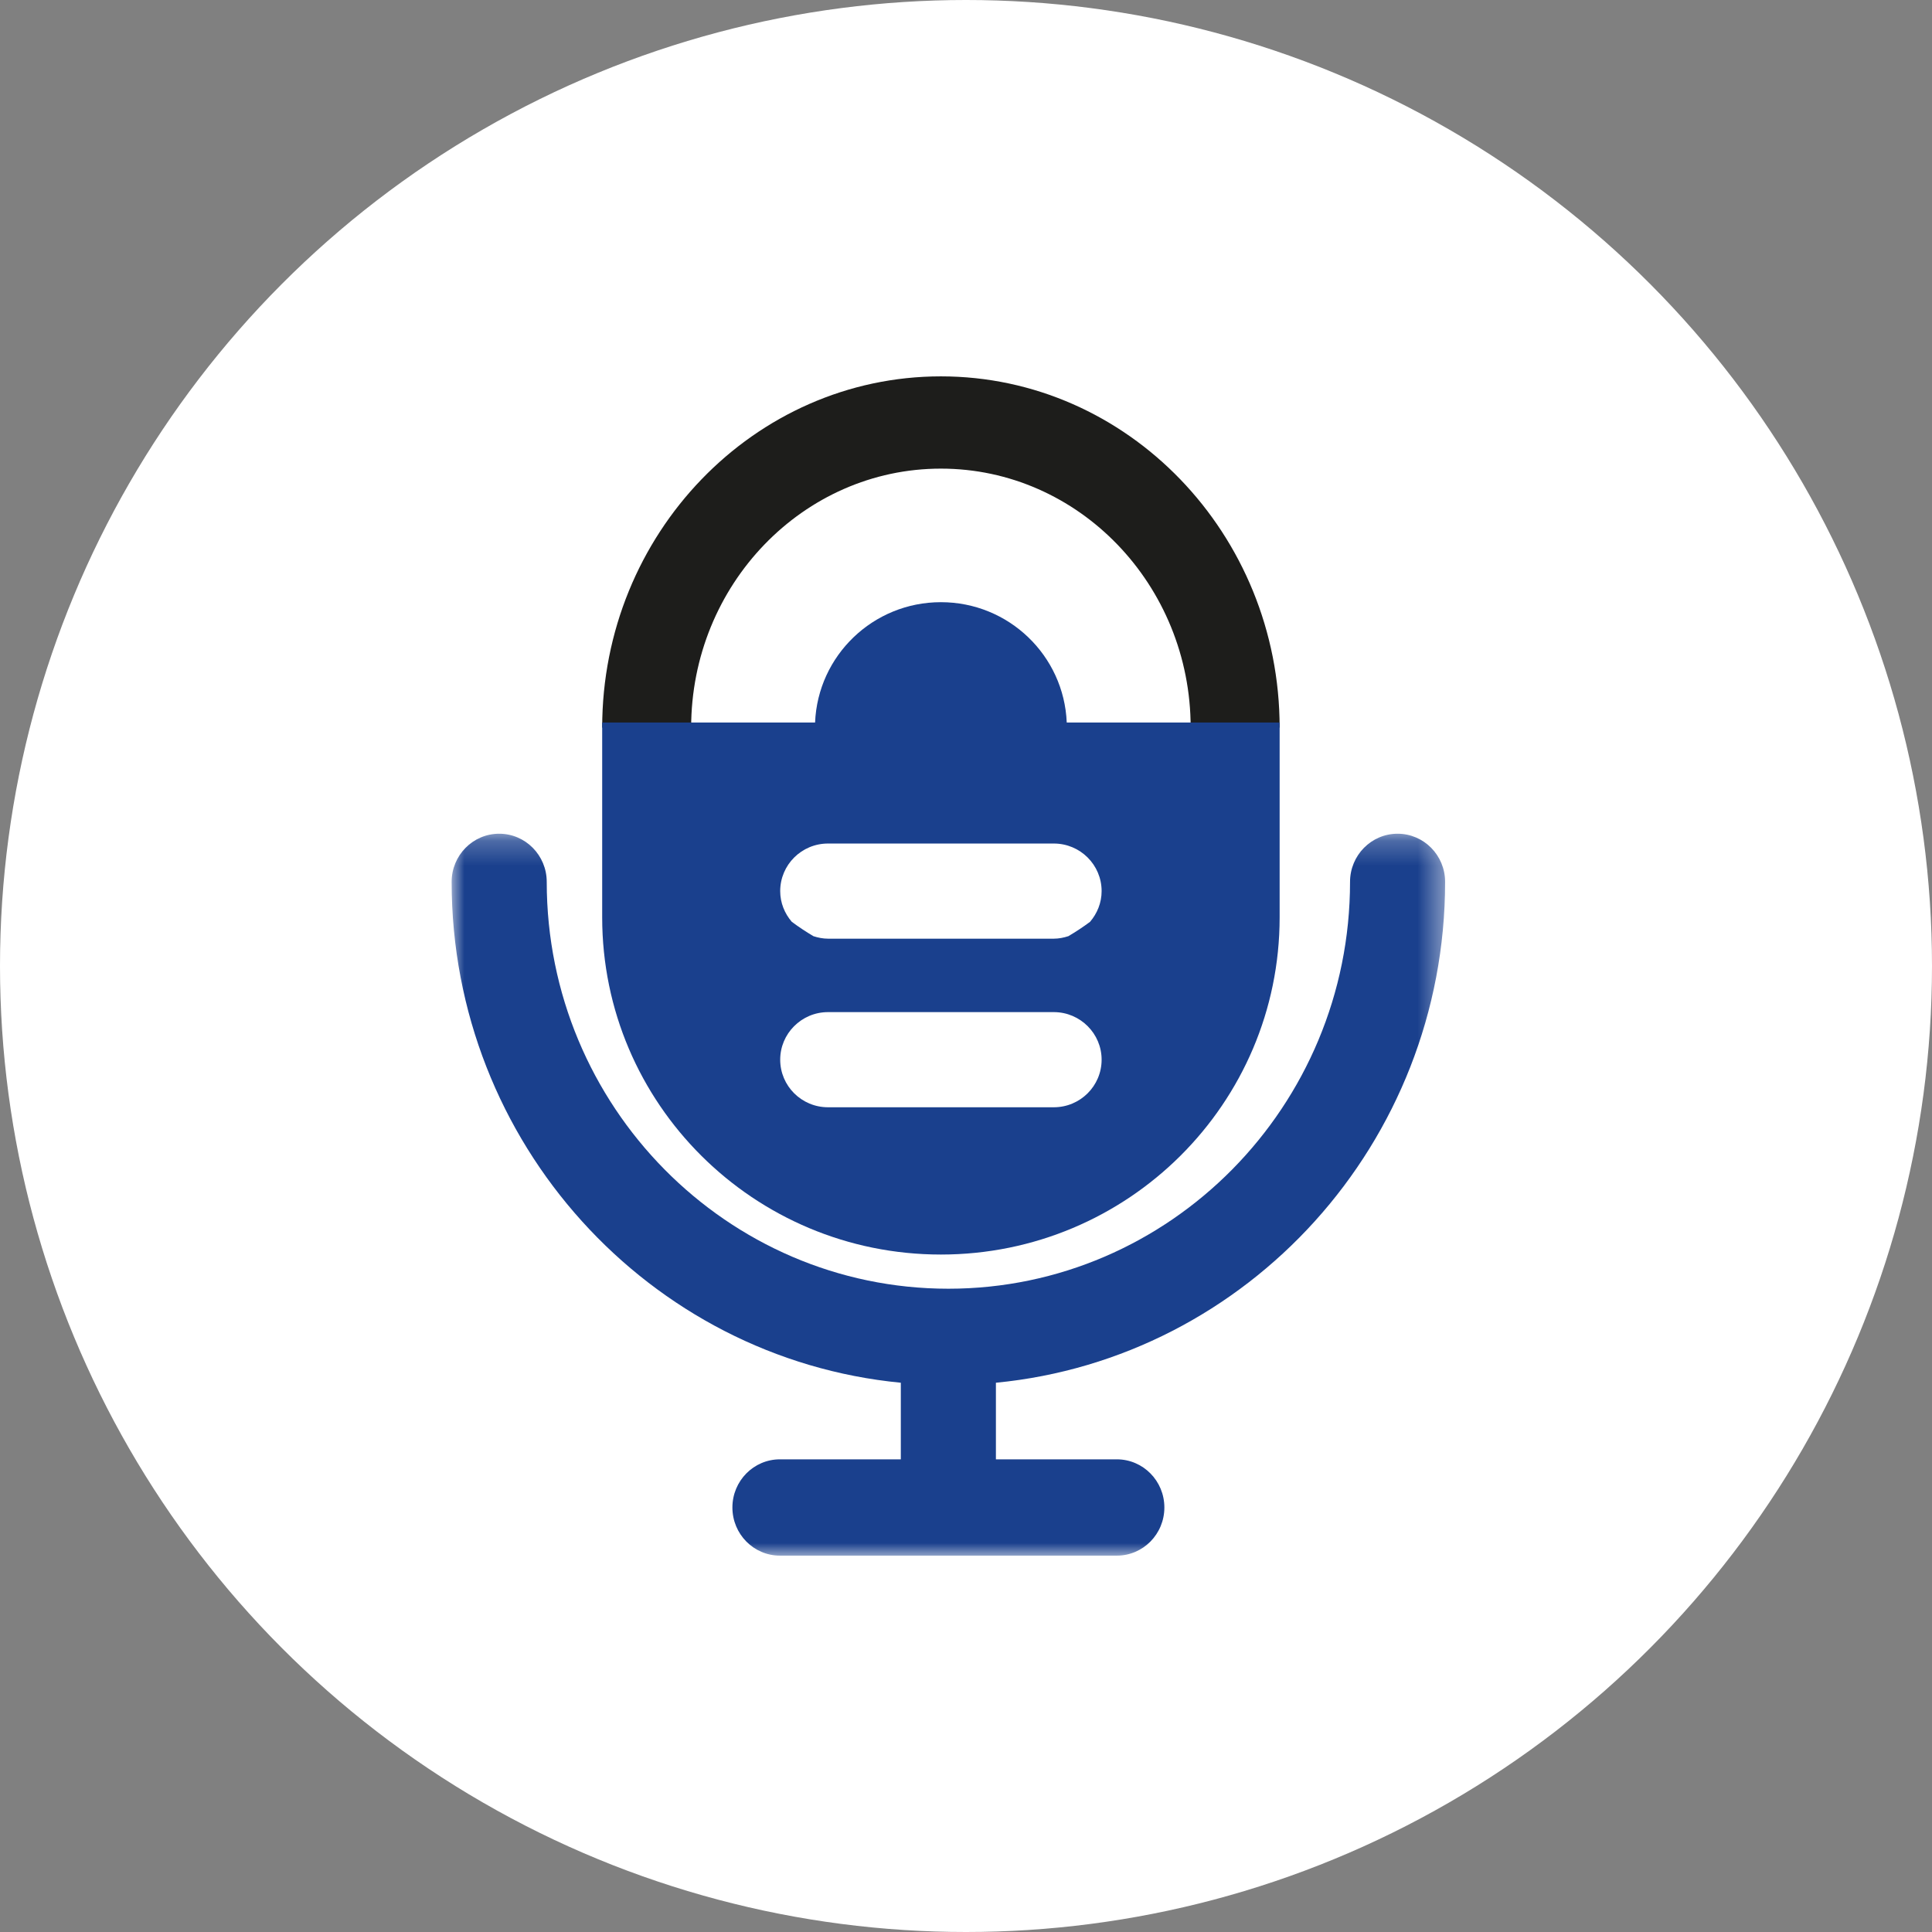
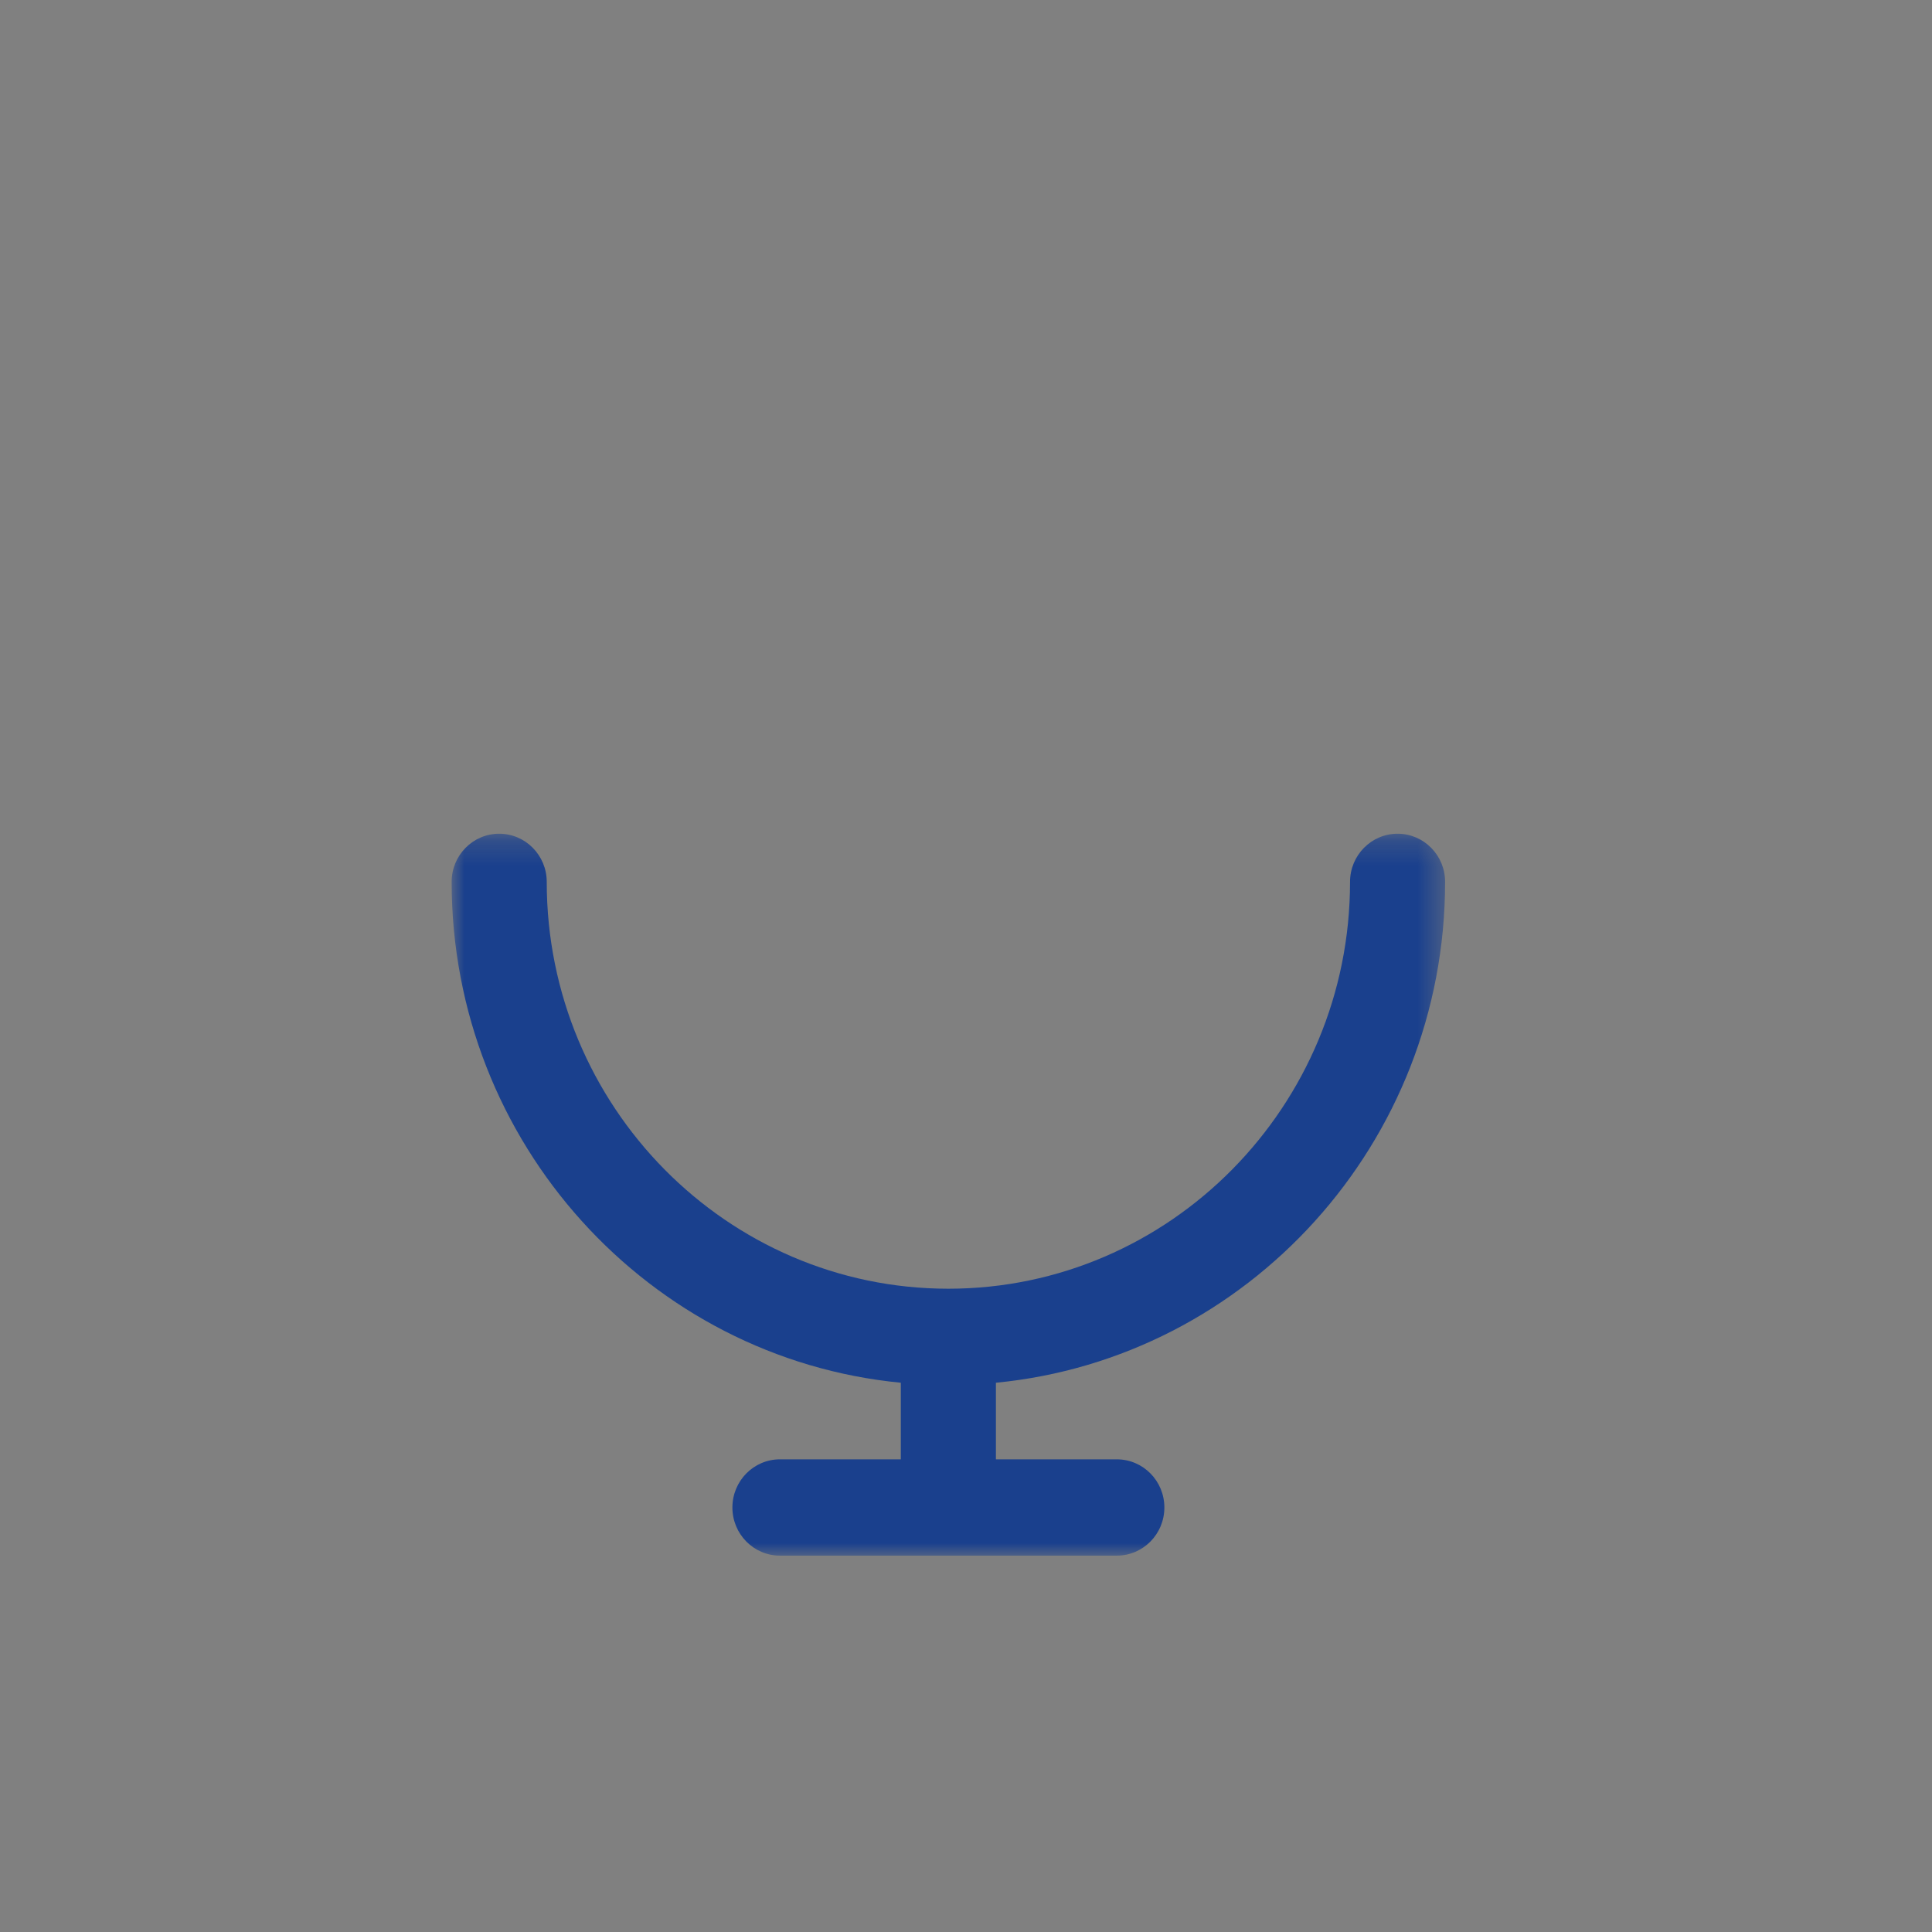
<svg xmlns="http://www.w3.org/2000/svg" xmlns:xlink="http://www.w3.org/1999/xlink" width="77px" height="77px" viewBox="0 0 77 77" version="1.1">
  <rect x="0" y="0" width="77" height="77" fill="#808080" stroke="none" />
  <title>Group 34</title>
  <defs>
    <polygon id="path-1" points="4.21052632e-05 0.228 39.595 0.228 39.595 29 4.21052632e-05 29" />
  </defs>
  <g id="HOMEPAGE" stroke="none" stroke-width="1" fill="none" fill-rule="evenodd">
    <g id="HOME---Desktop---Not-Logged" transform="translate(-632, -1024)">
      <g id="Group-34" transform="translate(632, 1024)">
-         <circle id="Oval" fill="#FFFFFF" cx="38.5" cy="38.5" r="38.5" />
        <g id="Group-8" transform="translate(18, 15)">
-           <path d="M9.546,14 C9.546,8.308 14.012,3.677 19.5,3.677 C24.989,3.677 29.454,8.308 29.454,14 L29.454,14 L33,14 L33,14 C33,6.28 26.944,0 19.5,0 C12.057,0 6,6.28 6,14 L6,14 L9.546,14 Z" id="Fill-1" fill="#1D1D1B" />
-           <path d="M15,18.619 L17.56,18.619 L21.441,18.619 L24,18.619 C25.052,18.619 25.905,19.468 25.905,20.515 C25.905,20.984 25.727,21.408 25.443,21.74 C25.167,21.945 24.879,22.135 24.581,22.311 C24.397,22.37 24.204,22.411 24,22.411 L15,22.411 C14.797,22.411 14.604,22.371 14.42,22.312 C14.122,22.135 13.833,21.945 13.556,21.738 C13.273,21.408 13.095,20.984 13.095,20.515 C13.095,19.468 13.948,18.619 15,18.619 M24,29.13 L15,29.13 C13.948,29.13 13.095,28.282 13.095,27.234 C13.095,26.715 13.305,26.245 13.645,25.903 C13.99,25.555 14.469,25.338 15,25.338 L24,25.338 C24.531,25.338 25.01,25.555 25.355,25.903 C25.695,26.246 25.905,26.715 25.905,27.234 C25.905,28.282 25.052,29.13 24,29.13 M19.5,35 C26.955,35 33,28.984 33,21.561 L33,13.796 L29.454,13.796 L24.515,13.796 C24.405,11.129 22.205,9 19.5,9 C16.795,9 14.595,11.129 14.485,13.796 L9.546,13.796 L6,13.796 L6,21.561 C6,28.984 12.045,35 19.5,35" id="Fill-3" fill="#1A408D" />
          <g id="Group-7" transform="translate(0, 18)">
            <mask id="mask-2" fill="white">
              <use xlink:href="#path-1" />
            </mask>
            <g id="Clip-6" />
            <path d="M39.595,2.147 C39.595,1.088 38.747,0.228 37.701,0.228 C36.654,0.228 35.806,1.088 35.806,2.147 C35.806,11.088 28.624,18.362 19.797,18.362 C10.971,18.362 3.79,11.088 3.79,2.147 C3.79,1.088 2.941,0.228 1.895,0.228 C0.848,0.228 4.21052632e-05,1.088 4.21052632e-05,2.147 C4.21052632e-05,12.557 7.872,21.14 17.902,22.109 L17.902,25.162 L13.084,25.162 C12.038,25.162 11.19,26.021 11.19,27.081 C11.19,28.141 12.038,29 13.084,29 L26.511,29 C27.558,29 28.406,28.141 28.406,27.081 C28.406,26.021 27.558,25.162 26.511,25.162 L21.692,25.162 L21.692,22.109 C31.723,21.14 39.595,12.557 39.595,2.147" id="Fill-5" fill="#1A408D" mask="url(#mask-2)" />
          </g>
        </g>
      </g>
    </g>
  </g>
</svg>